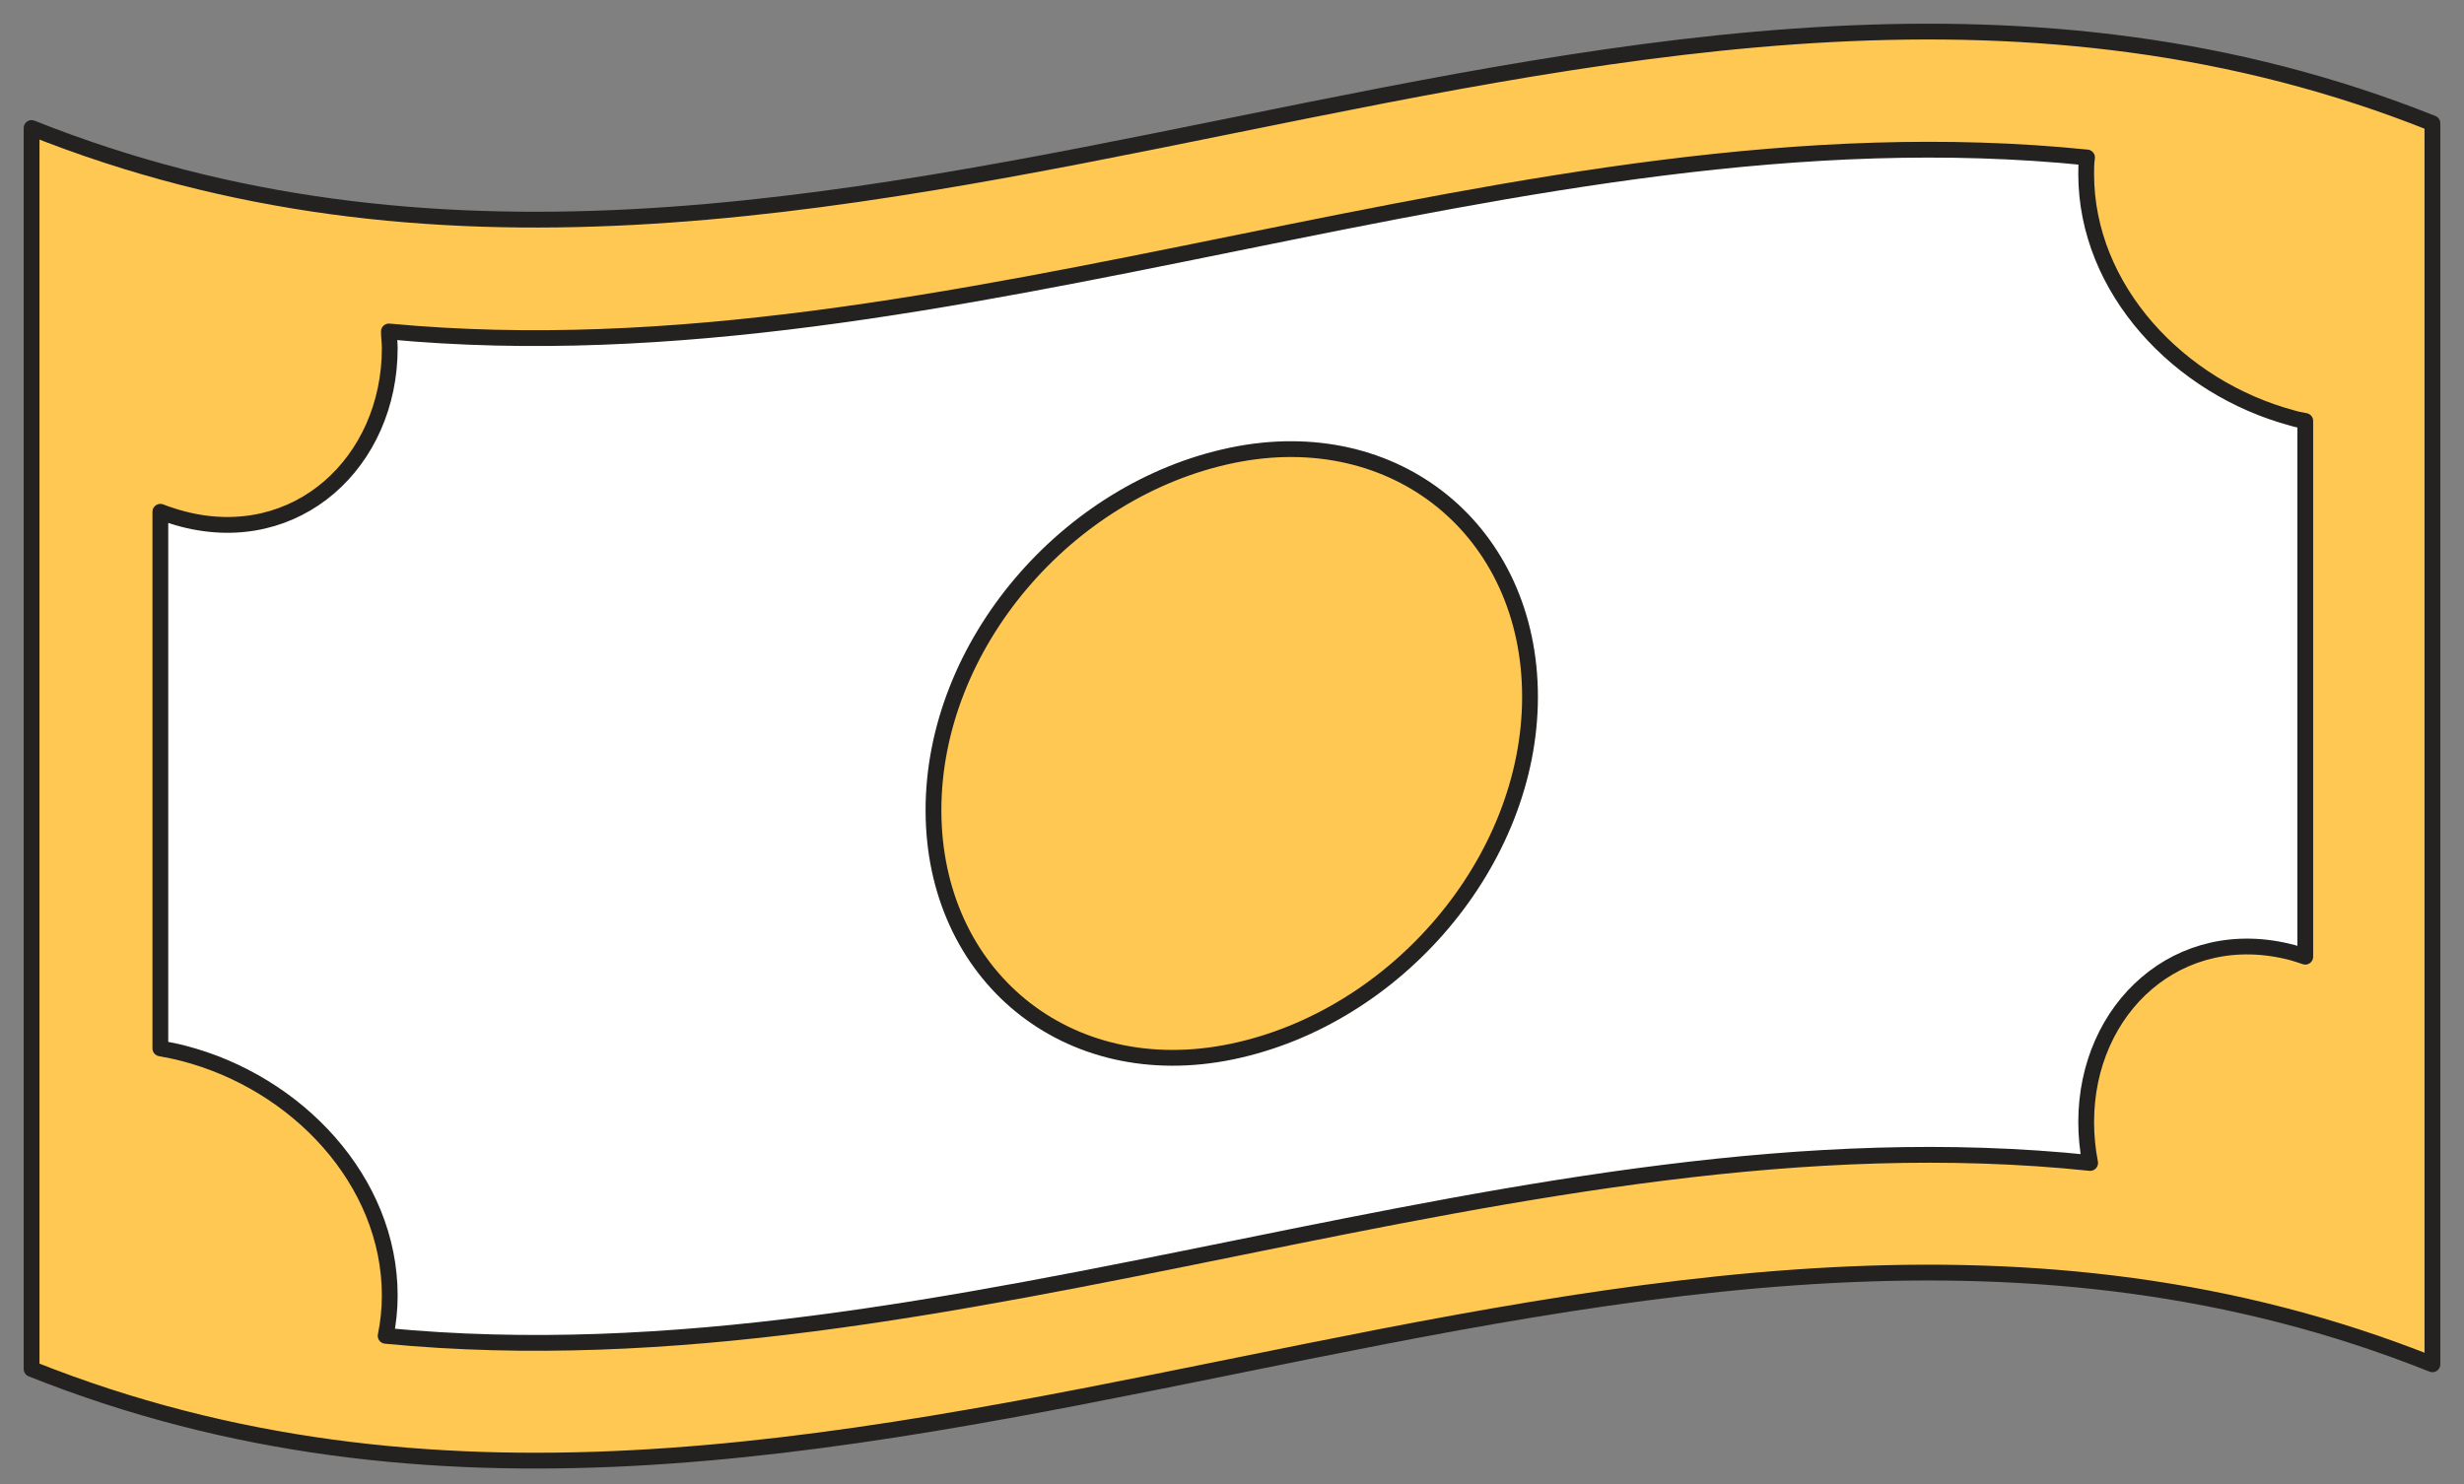
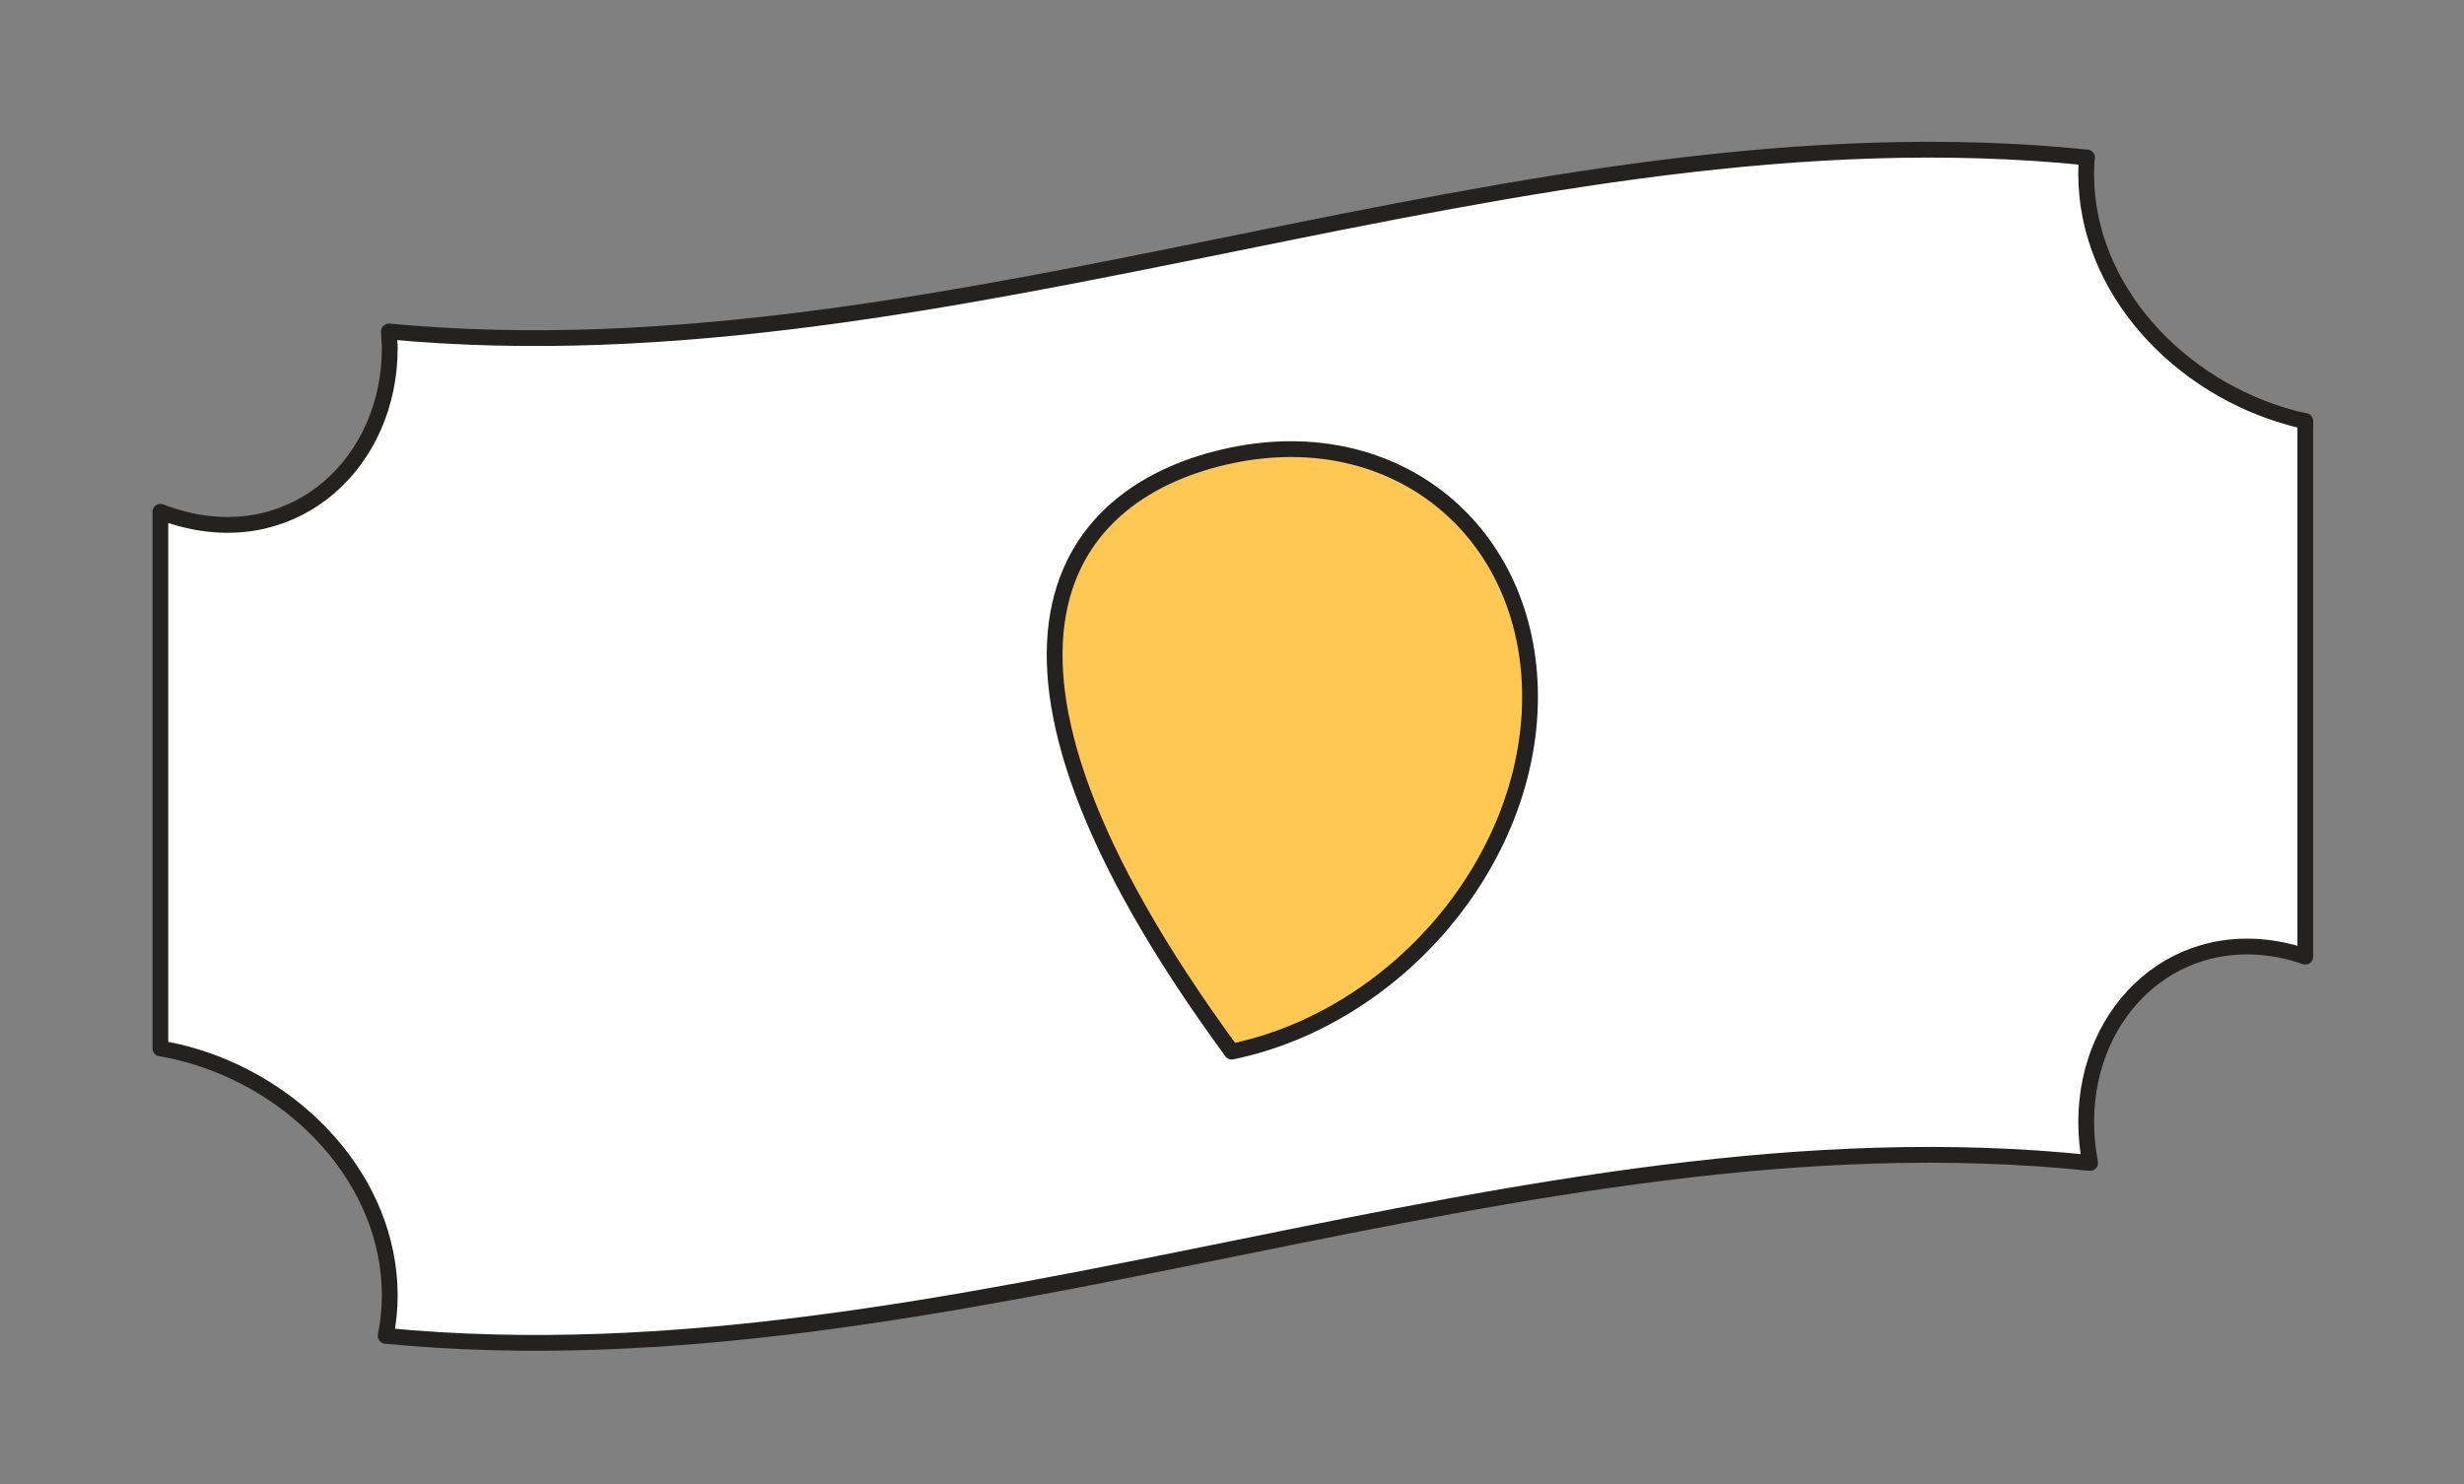
<svg xmlns="http://www.w3.org/2000/svg" width="78" height="47" viewBox="0 0 78 47" fill="none">
  <rect x="0" y="0" width="78" height="47" fill="#808080" stroke="none" />
-   <path d="M77 43.197C51.664 33.081 26.332 53.459 1 43.346V4.053C26.332 14.166 51.664 -6.213 77 3.904V43.197Z" fill="#FFC853" stroke="#232220" stroke-width="0.5" stroke-linecap="round" stroke-linejoin="round" />
  <path d="M72.582 13.241C68.966 12.277 66.04 9.141 66.04 5.513C66.04 5.336 66.04 5.163 66.067 4.986C48.147 3.156 30.227 12.179 12.311 10.495C12.311 10.668 12.338 10.845 12.338 11.026C12.338 14.622 9.407 17.369 5.796 16.436C5.552 16.372 5.311 16.295 5.076 16.204V33.195C5.312 33.238 5.552 33.285 5.796 33.348C9.407 34.277 12.338 37.393 12.338 41.021C12.338 41.449 12.294 41.876 12.208 42.296C30.195 44.039 48.182 34.942 66.165 36.822C66.082 36.395 66.04 35.96 66.04 35.524C66.04 31.924 68.966 29.201 72.582 30.165C72.712 30.2 72.838 30.247 72.975 30.291V13.328C72.818 13.3 72.692 13.276 72.582 13.241Z" fill="white" stroke="#232220" stroke-width="0.5" stroke-linecap="round" stroke-linejoin="round" />
-   <path d="M48.434 22.063C48.434 27.261 44.213 32.215 38.992 33.297C33.772 34.379 29.55 30.877 29.55 25.652C29.55 20.426 33.776 15.504 38.992 14.418C44.209 13.332 48.434 16.838 48.434 22.063Z" fill="#FFC853" stroke="#232220" stroke-width="0.5" stroke-linecap="round" stroke-linejoin="round" />
+   <path d="M48.434 22.063C48.434 27.261 44.213 32.215 38.992 33.297C29.55 20.426 33.776 15.504 38.992 14.418C44.209 13.332 48.434 16.838 48.434 22.063Z" fill="#FFC853" stroke="#232220" stroke-width="0.5" stroke-linecap="round" stroke-linejoin="round" />
</svg>